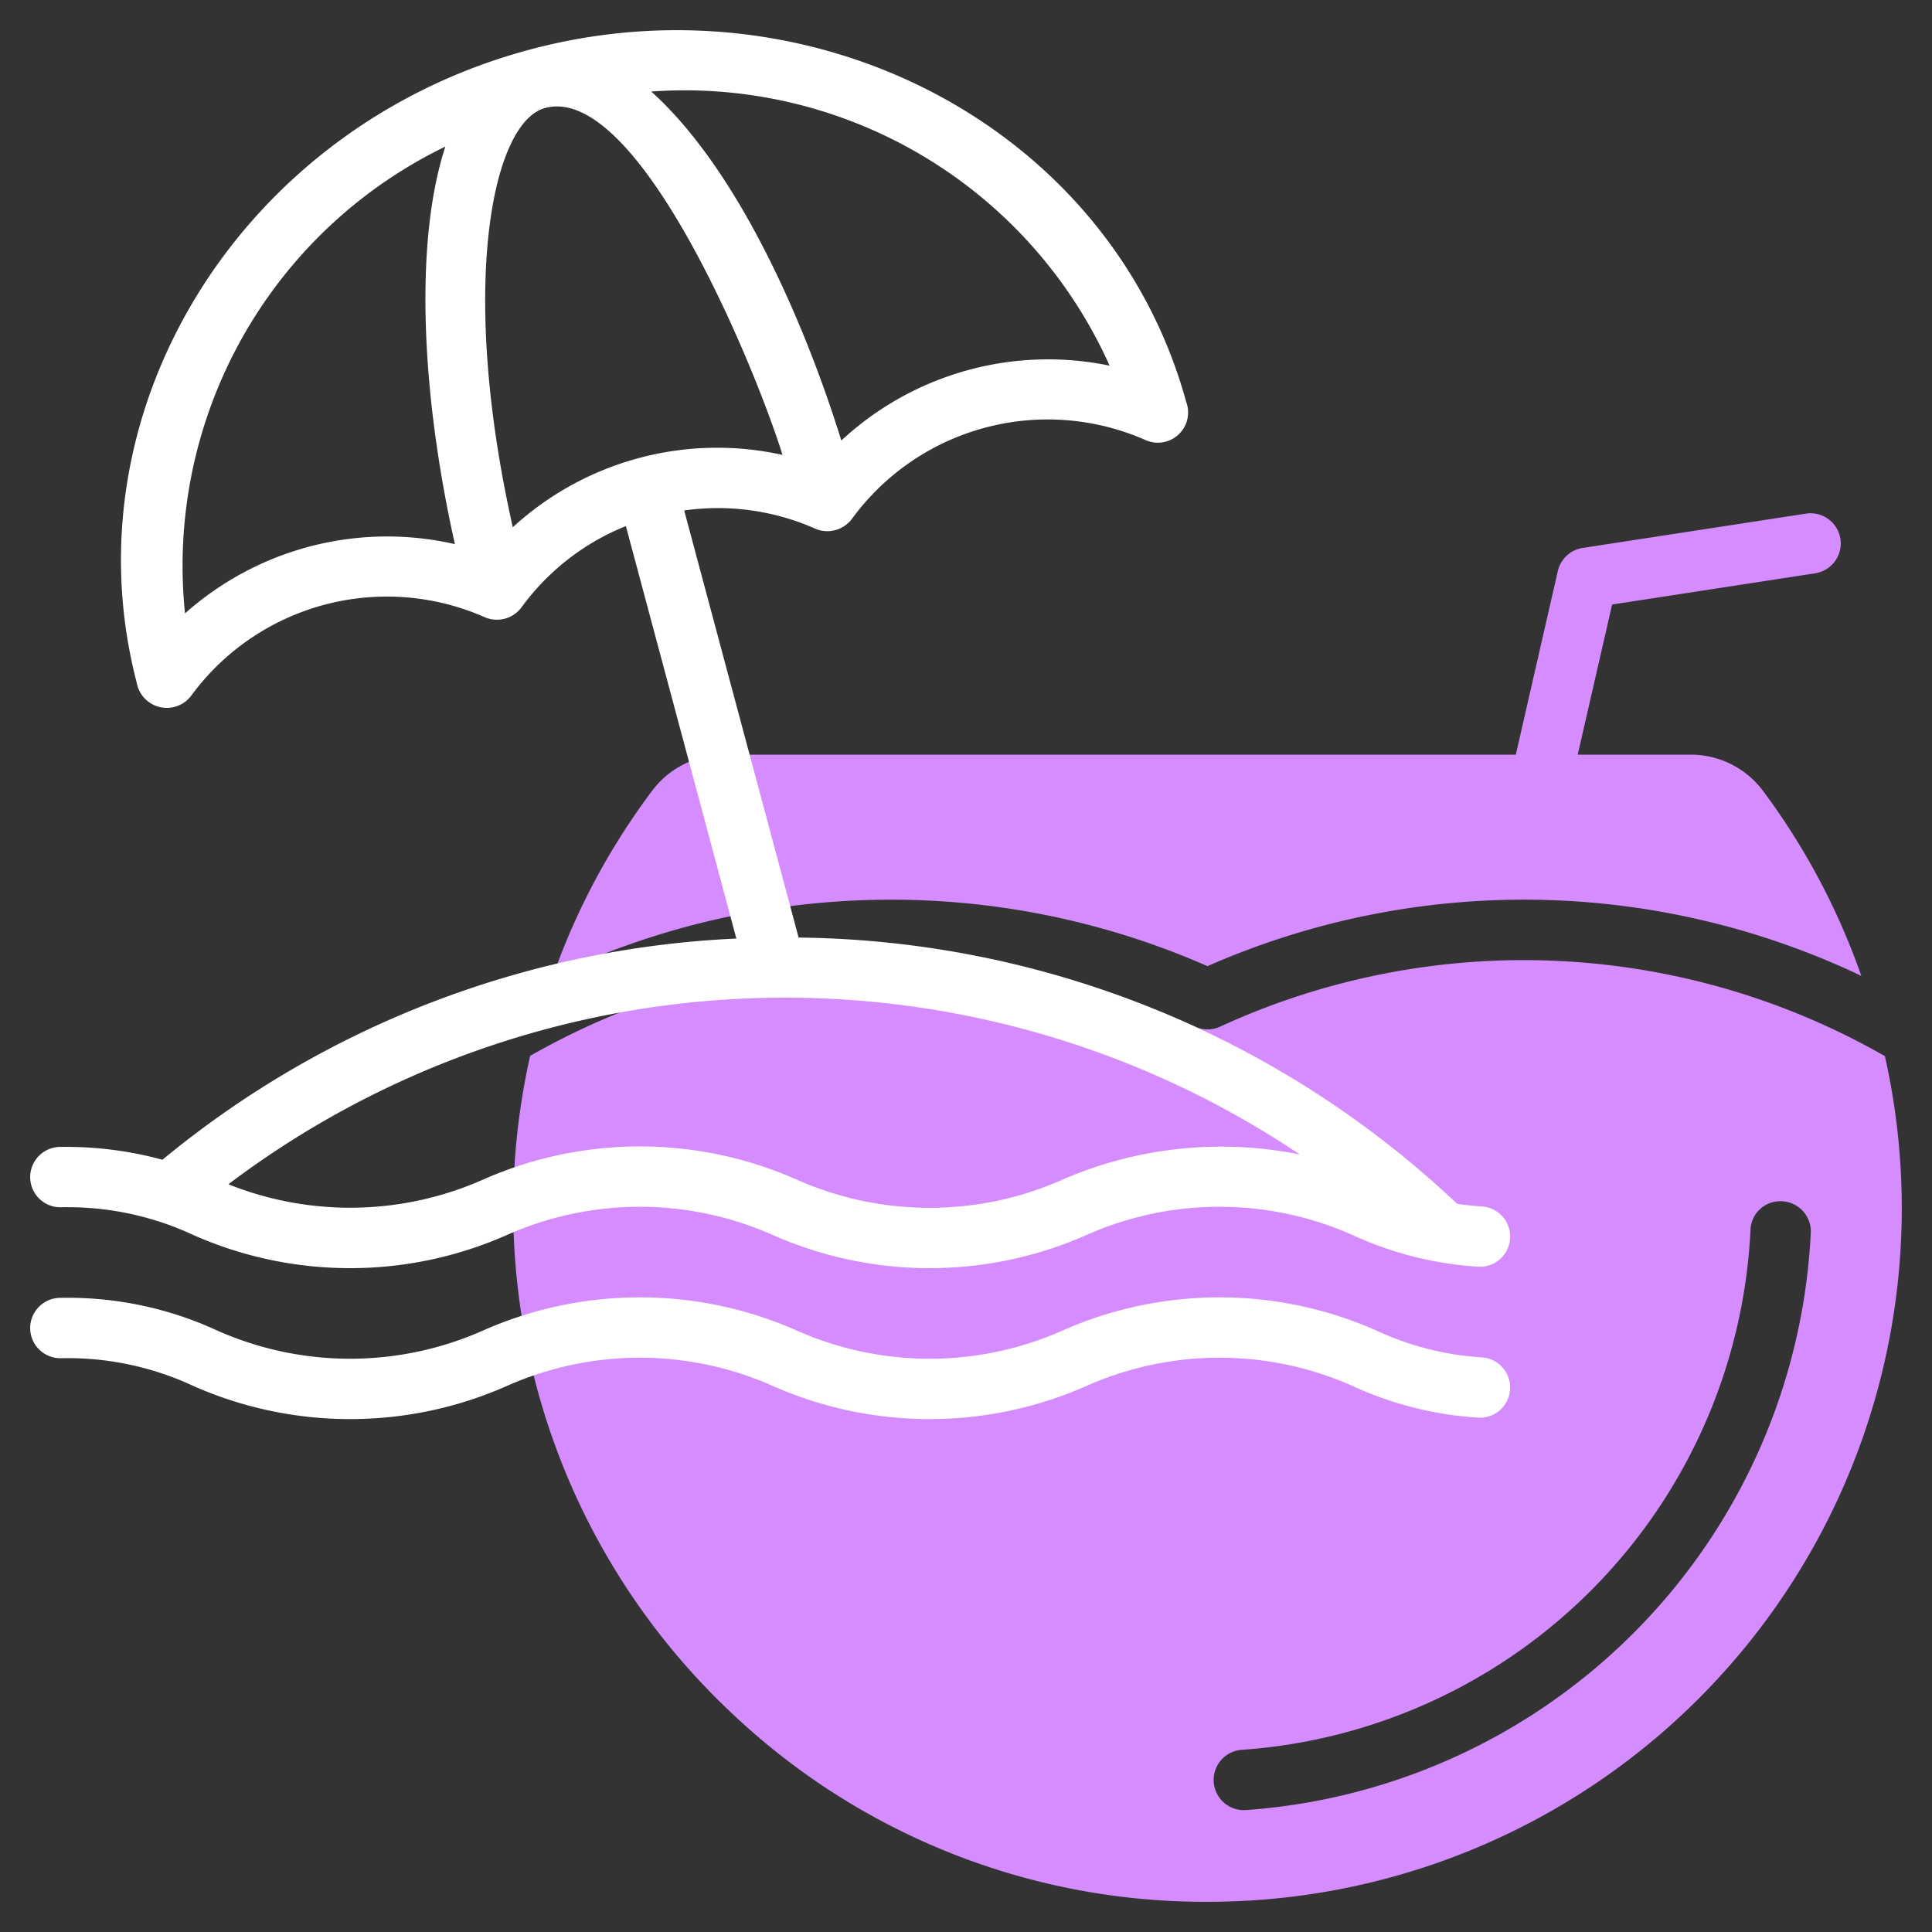
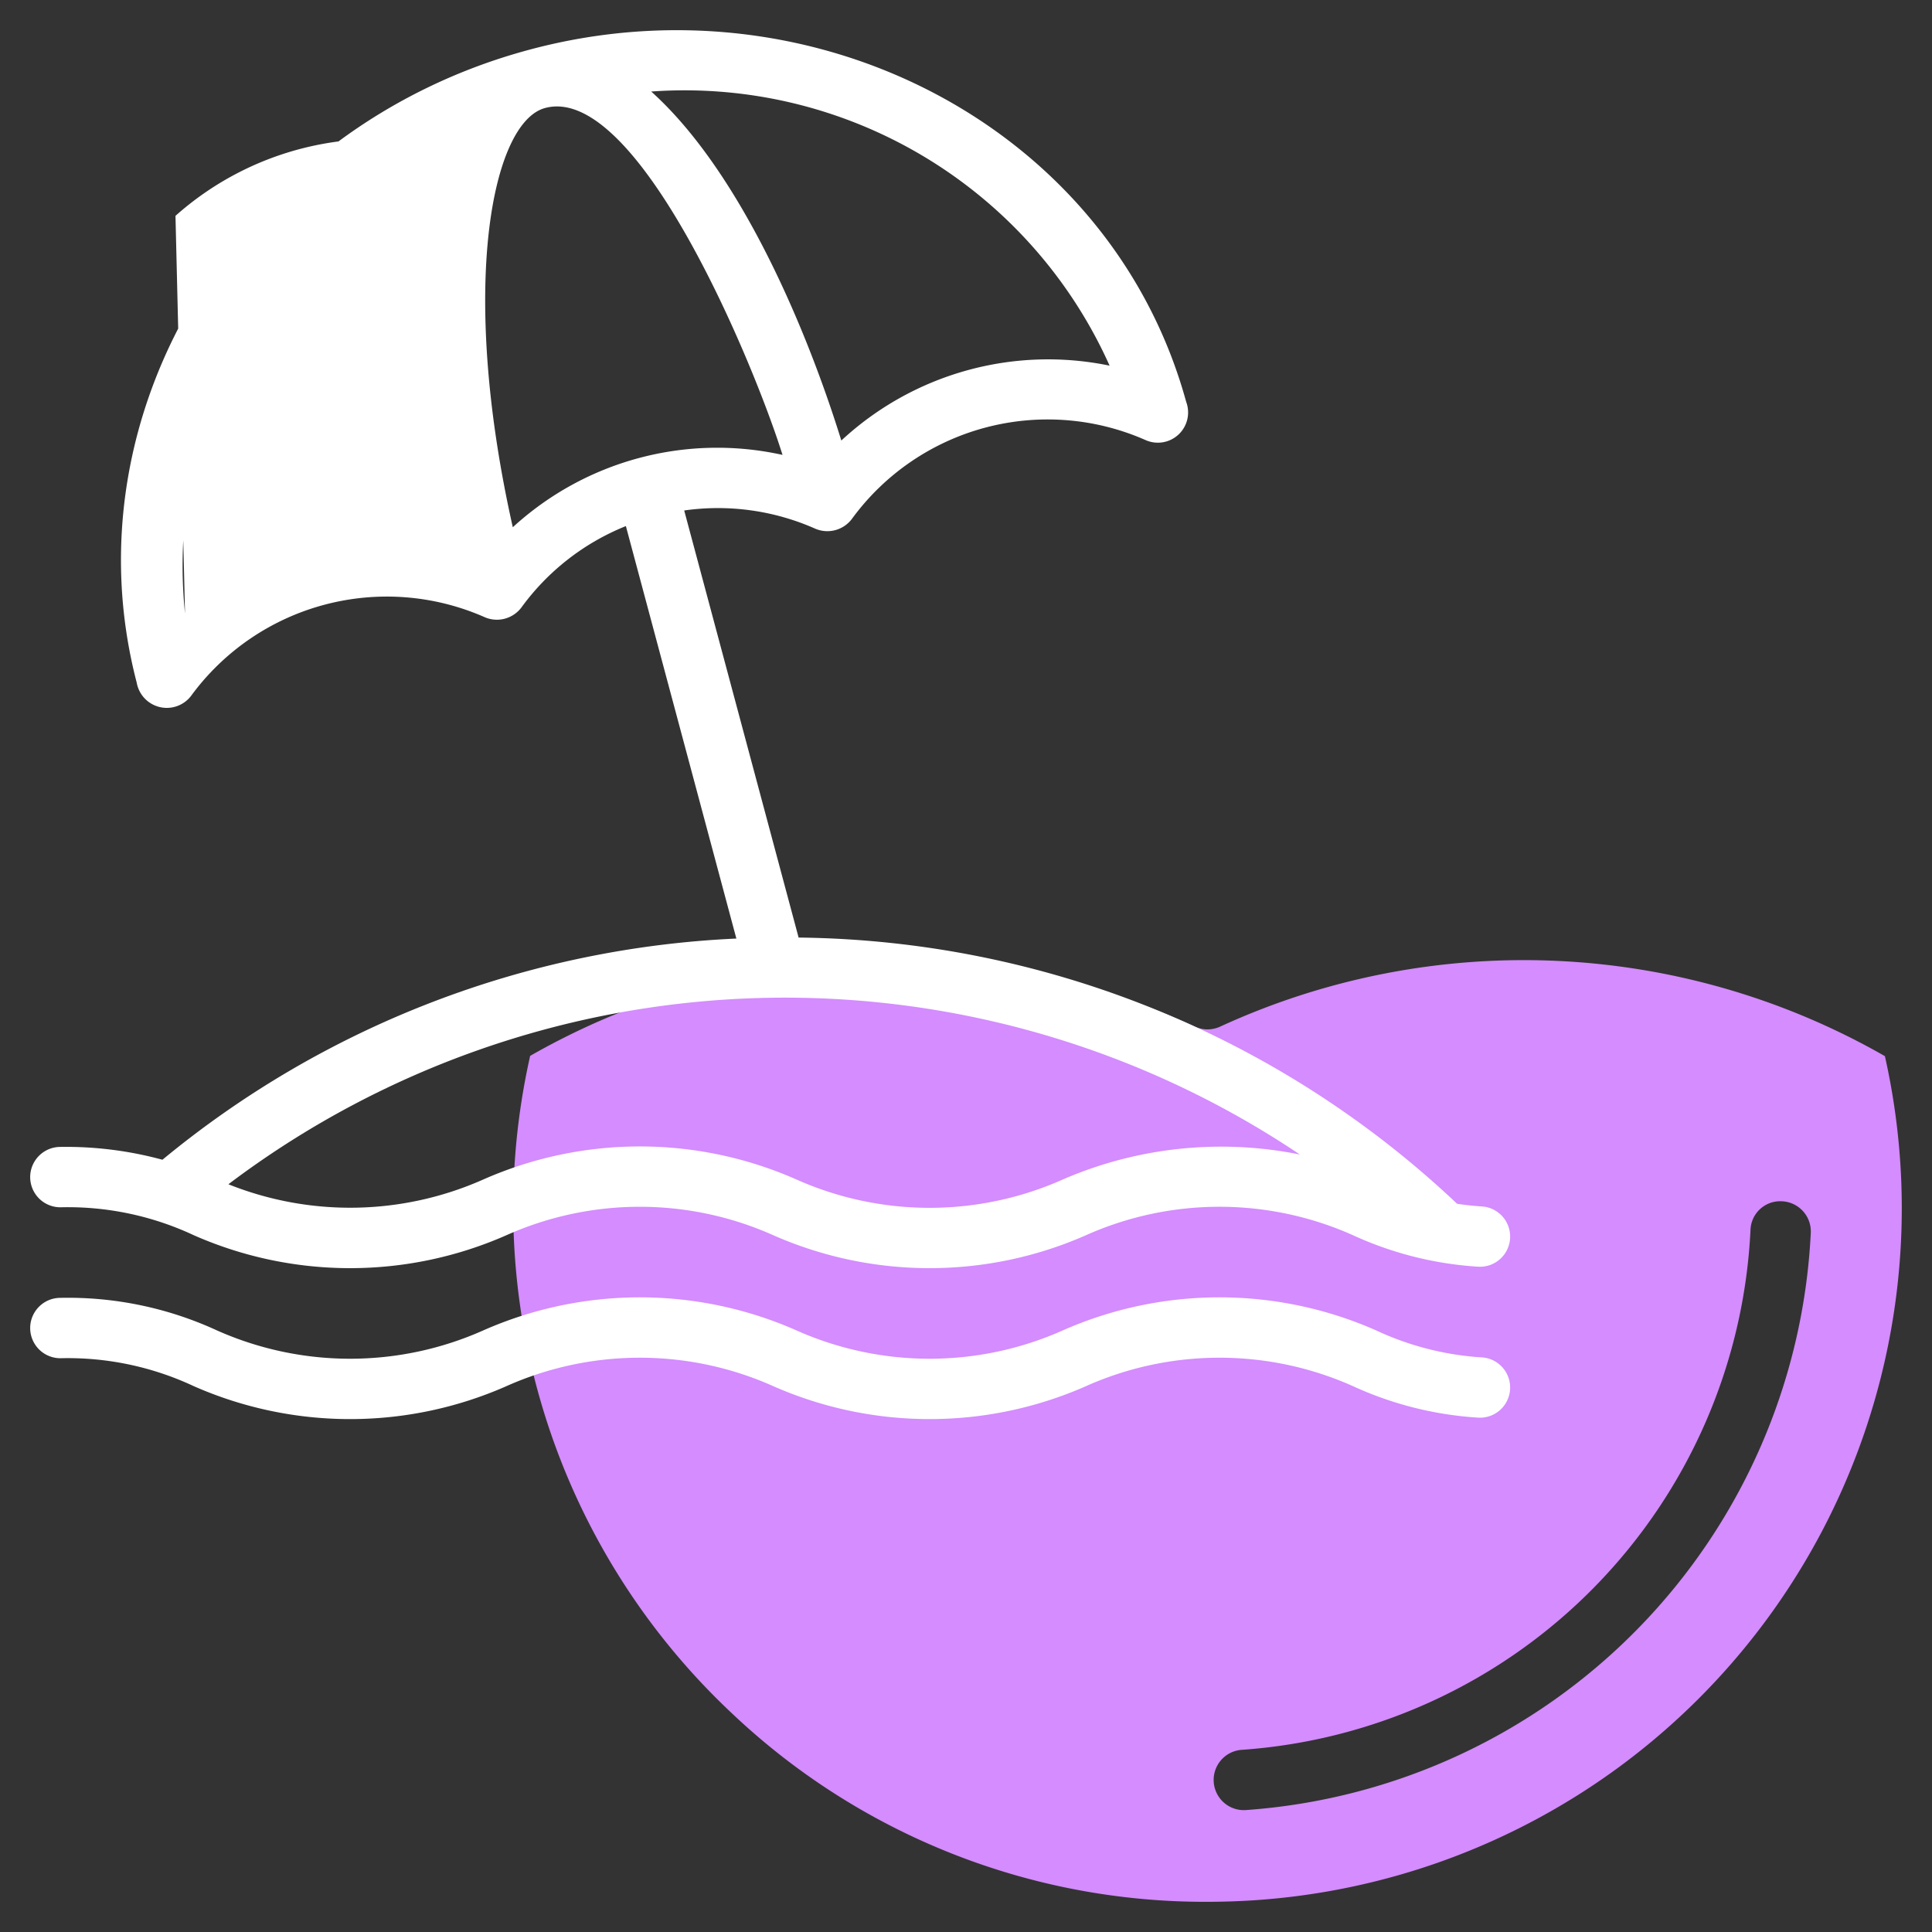
<svg xmlns="http://www.w3.org/2000/svg" version="1.1" width="512" height="512" x="0" y="0" viewBox="0 0 64 64" style="enable-background:new 0 0 512 512" xml:space="preserve" class="">
  <rect x="0" y="0" width="64" height="64" fill="#333333" stroke="none" />
  <g>
    <path fill="#d48cfe" d="M62.441 34.987a24.076 24.076 0 0 0-22.024-.978.998.998 0 0 1-.832 0 24.087 24.087 0 0 0-22.023.968 22.947 22.947 0 0 0 6.69 21.785A22.782 22.782 0 0 0 39.983 63c.492 0 .987-.016 1.483-.046A22.975 22.975 0 0 0 62.44 34.987zM41.28 59.96a1 1 0 1 1-.123-1.996 18.14 18.14 0 0 0 16.83-17.212.984.984 0 0 1 1.038-.958 1 1 0 0 1 .96 1.04 20.159 20.159 0 0 1-18.705 19.126z" opacity="1" data-original="#c4a2fc" class="" />
-     <path fill="#d48cfe" d="M40 32.005a26.023 26.023 0 0 1 21.658.322 22.88 22.88 0 0 0-3.282-6.164h-.001a2.986 2.986 0 0 0-2.379-1.164h-3.732l1.14-4.974 6.75-1.038a1 1 0 0 0-.305-1.976l-7.421 1.14a1 1 0 0 0-.823.766l-1.392 6.082H24.006a2.986 2.986 0 0 0-2.38 1.165 22.895 22.895 0 0 0-3.308 6.167A26.062 26.062 0 0 1 40 32.005z" opacity="1" data-original="#c4a2fc" class="" />
    <g fill="#151a6a">
-       <path d="M2 39.993a9.833 9.833 0 0 1 4.414.923 12.834 12.834 0 0 0 10.367 0 10.838 10.838 0 0 1 8.829 0 12.843 12.843 0 0 0 10.37 0 10.847 10.847 0 0 1 8.834 0 11.654 11.654 0 0 0 4.12 1.043 1 1 0 1 0 .132-1.995 10.34 10.34 0 0 1-.796-.086 32.257 32.257 0 0 0-21.815-8.82l-3.79-14.148a7.956 7.956 0 0 1 4.34.603 1.017 1.017 0 0 0 1.217-.326 8.032 8.032 0 0 1 9.73-2.607 1.002 1.002 0 0 0 1.342-1.268l-.001-.004C36.79 4.209 26.945-.88 17.539 1.646 7.99 4.205 2.175 13.599 4.531 22.622v.004a1.012 1.012 0 0 0 1.797.428 8.037 8.037 0 0 1 9.73-2.608 1.016 1.016 0 0 0 1.217-.326 7.94 7.94 0 0 1 3.458-2.693l3.66 13.664a32.125 32.125 0 0 0-19.012 7.327A12.17 12.17 0 0 0 2 37.993a1 1 0 0 0 0 2zM6.129 20.32a15.43 15.43 0 0 1 8.624-15.465c-1.044 3.2-.784 8.263.316 13.17a10.069 10.069 0 0 0-8.94 2.295zm30.628-8.207a10.066 10.066 0 0 0-8.887 2.48c-1.167-3.762-3.363-8.926-6.298-11.561a15.429 15.429 0 0 1 15.185 9.081zm-19.77 5.352c-1.796-7.992-.683-13.417 1.07-13.887 3.066-.824 6.914 8.454 7.865 11.491a10.016 10.016 0 0 0-8.934 2.396zm26.073 20.78a13.187 13.187 0 0 0-7.85.826 10.838 10.838 0 0 1-8.83 0 12.834 12.834 0 0 0-10.368 0 10.857 10.857 0 0 1-8.446.159 30.59 30.59 0 0 1 35.494-.985zM49.066 44.964a9.696 9.696 0 0 1-3.483-.894 12.846 12.846 0 0 0-10.373 0 10.838 10.838 0 0 1-8.83 0 12.834 12.834 0 0 0-10.368 0 10.838 10.838 0 0 1-8.829 0A11.8 11.8 0 0 0 2 42.993a1 1 0 0 0 0 2 9.833 9.833 0 0 1 4.414.923 12.834 12.834 0 0 0 10.367 0 10.838 10.838 0 0 1 8.829 0 12.843 12.843 0 0 0 10.37 0 10.847 10.847 0 0 1 8.834 0 11.654 11.654 0 0 0 4.12 1.043 1 1 0 1 0 .132-1.995z" fill="#ffffff" opacity="1" data-original="#151a6a" class="" />
+       <path d="M2 39.993a9.833 9.833 0 0 1 4.414.923 12.834 12.834 0 0 0 10.367 0 10.838 10.838 0 0 1 8.829 0 12.843 12.843 0 0 0 10.37 0 10.847 10.847 0 0 1 8.834 0 11.654 11.654 0 0 0 4.12 1.043 1 1 0 1 0 .132-1.995 10.34 10.34 0 0 1-.796-.086 32.257 32.257 0 0 0-21.815-8.82l-3.79-14.148a7.956 7.956 0 0 1 4.34.603 1.017 1.017 0 0 0 1.217-.326 8.032 8.032 0 0 1 9.73-2.607 1.002 1.002 0 0 0 1.342-1.268l-.001-.004C36.79 4.209 26.945-.88 17.539 1.646 7.99 4.205 2.175 13.599 4.531 22.622v.004a1.012 1.012 0 0 0 1.797.428 8.037 8.037 0 0 1 9.73-2.608 1.016 1.016 0 0 0 1.217-.326 7.94 7.94 0 0 1 3.458-2.693l3.66 13.664a32.125 32.125 0 0 0-19.012 7.327A12.17 12.17 0 0 0 2 37.993a1 1 0 0 0 0 2zM6.129 20.32a15.43 15.43 0 0 1 8.624-15.465a10.069 10.069 0 0 0-8.94 2.295zm30.628-8.207a10.066 10.066 0 0 0-8.887 2.48c-1.167-3.762-3.363-8.926-6.298-11.561a15.429 15.429 0 0 1 15.185 9.081zm-19.77 5.352c-1.796-7.992-.683-13.417 1.07-13.887 3.066-.824 6.914 8.454 7.865 11.491a10.016 10.016 0 0 0-8.934 2.396zm26.073 20.78a13.187 13.187 0 0 0-7.85.826 10.838 10.838 0 0 1-8.83 0 12.834 12.834 0 0 0-10.368 0 10.857 10.857 0 0 1-8.446.159 30.59 30.59 0 0 1 35.494-.985zM49.066 44.964a9.696 9.696 0 0 1-3.483-.894 12.846 12.846 0 0 0-10.373 0 10.838 10.838 0 0 1-8.83 0 12.834 12.834 0 0 0-10.368 0 10.838 10.838 0 0 1-8.829 0A11.8 11.8 0 0 0 2 42.993a1 1 0 0 0 0 2 9.833 9.833 0 0 1 4.414.923 12.834 12.834 0 0 0 10.367 0 10.838 10.838 0 0 1 8.829 0 12.843 12.843 0 0 0 10.37 0 10.847 10.847 0 0 1 8.834 0 11.654 11.654 0 0 0 4.12 1.043 1 1 0 1 0 .132-1.995z" fill="#ffffff" opacity="1" data-original="#151a6a" class="" />
    </g>
  </g>
</svg>